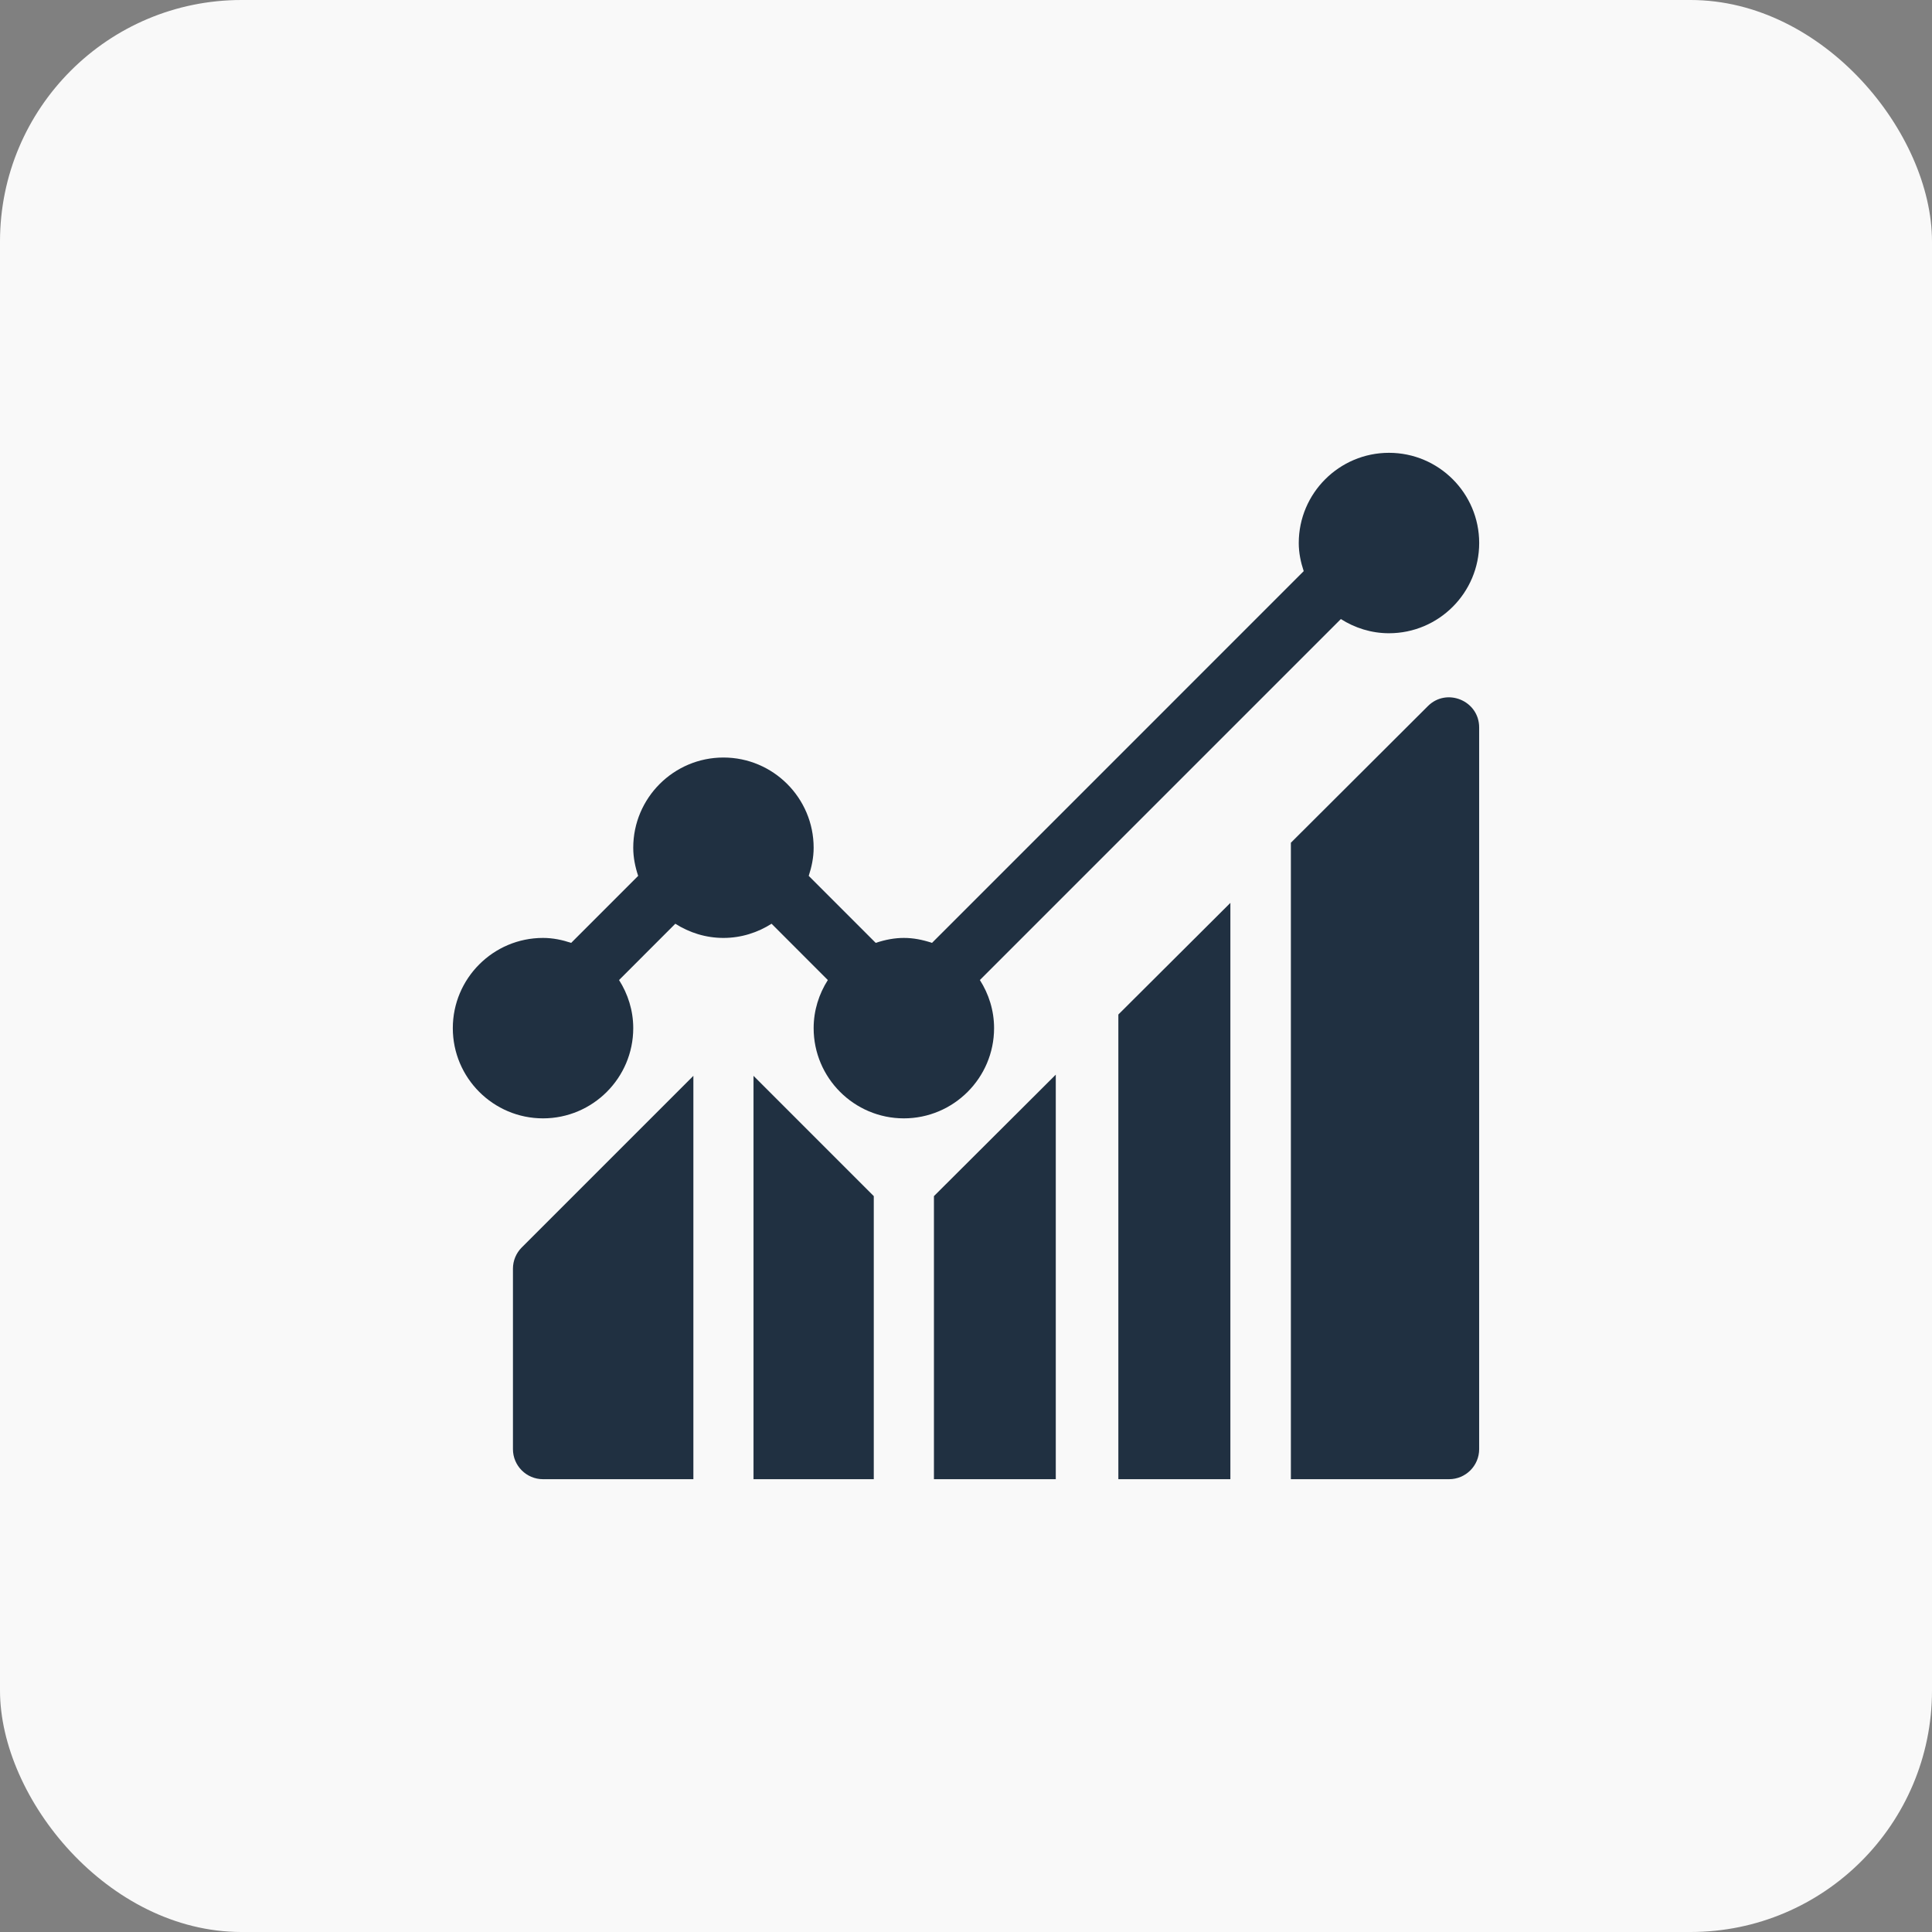
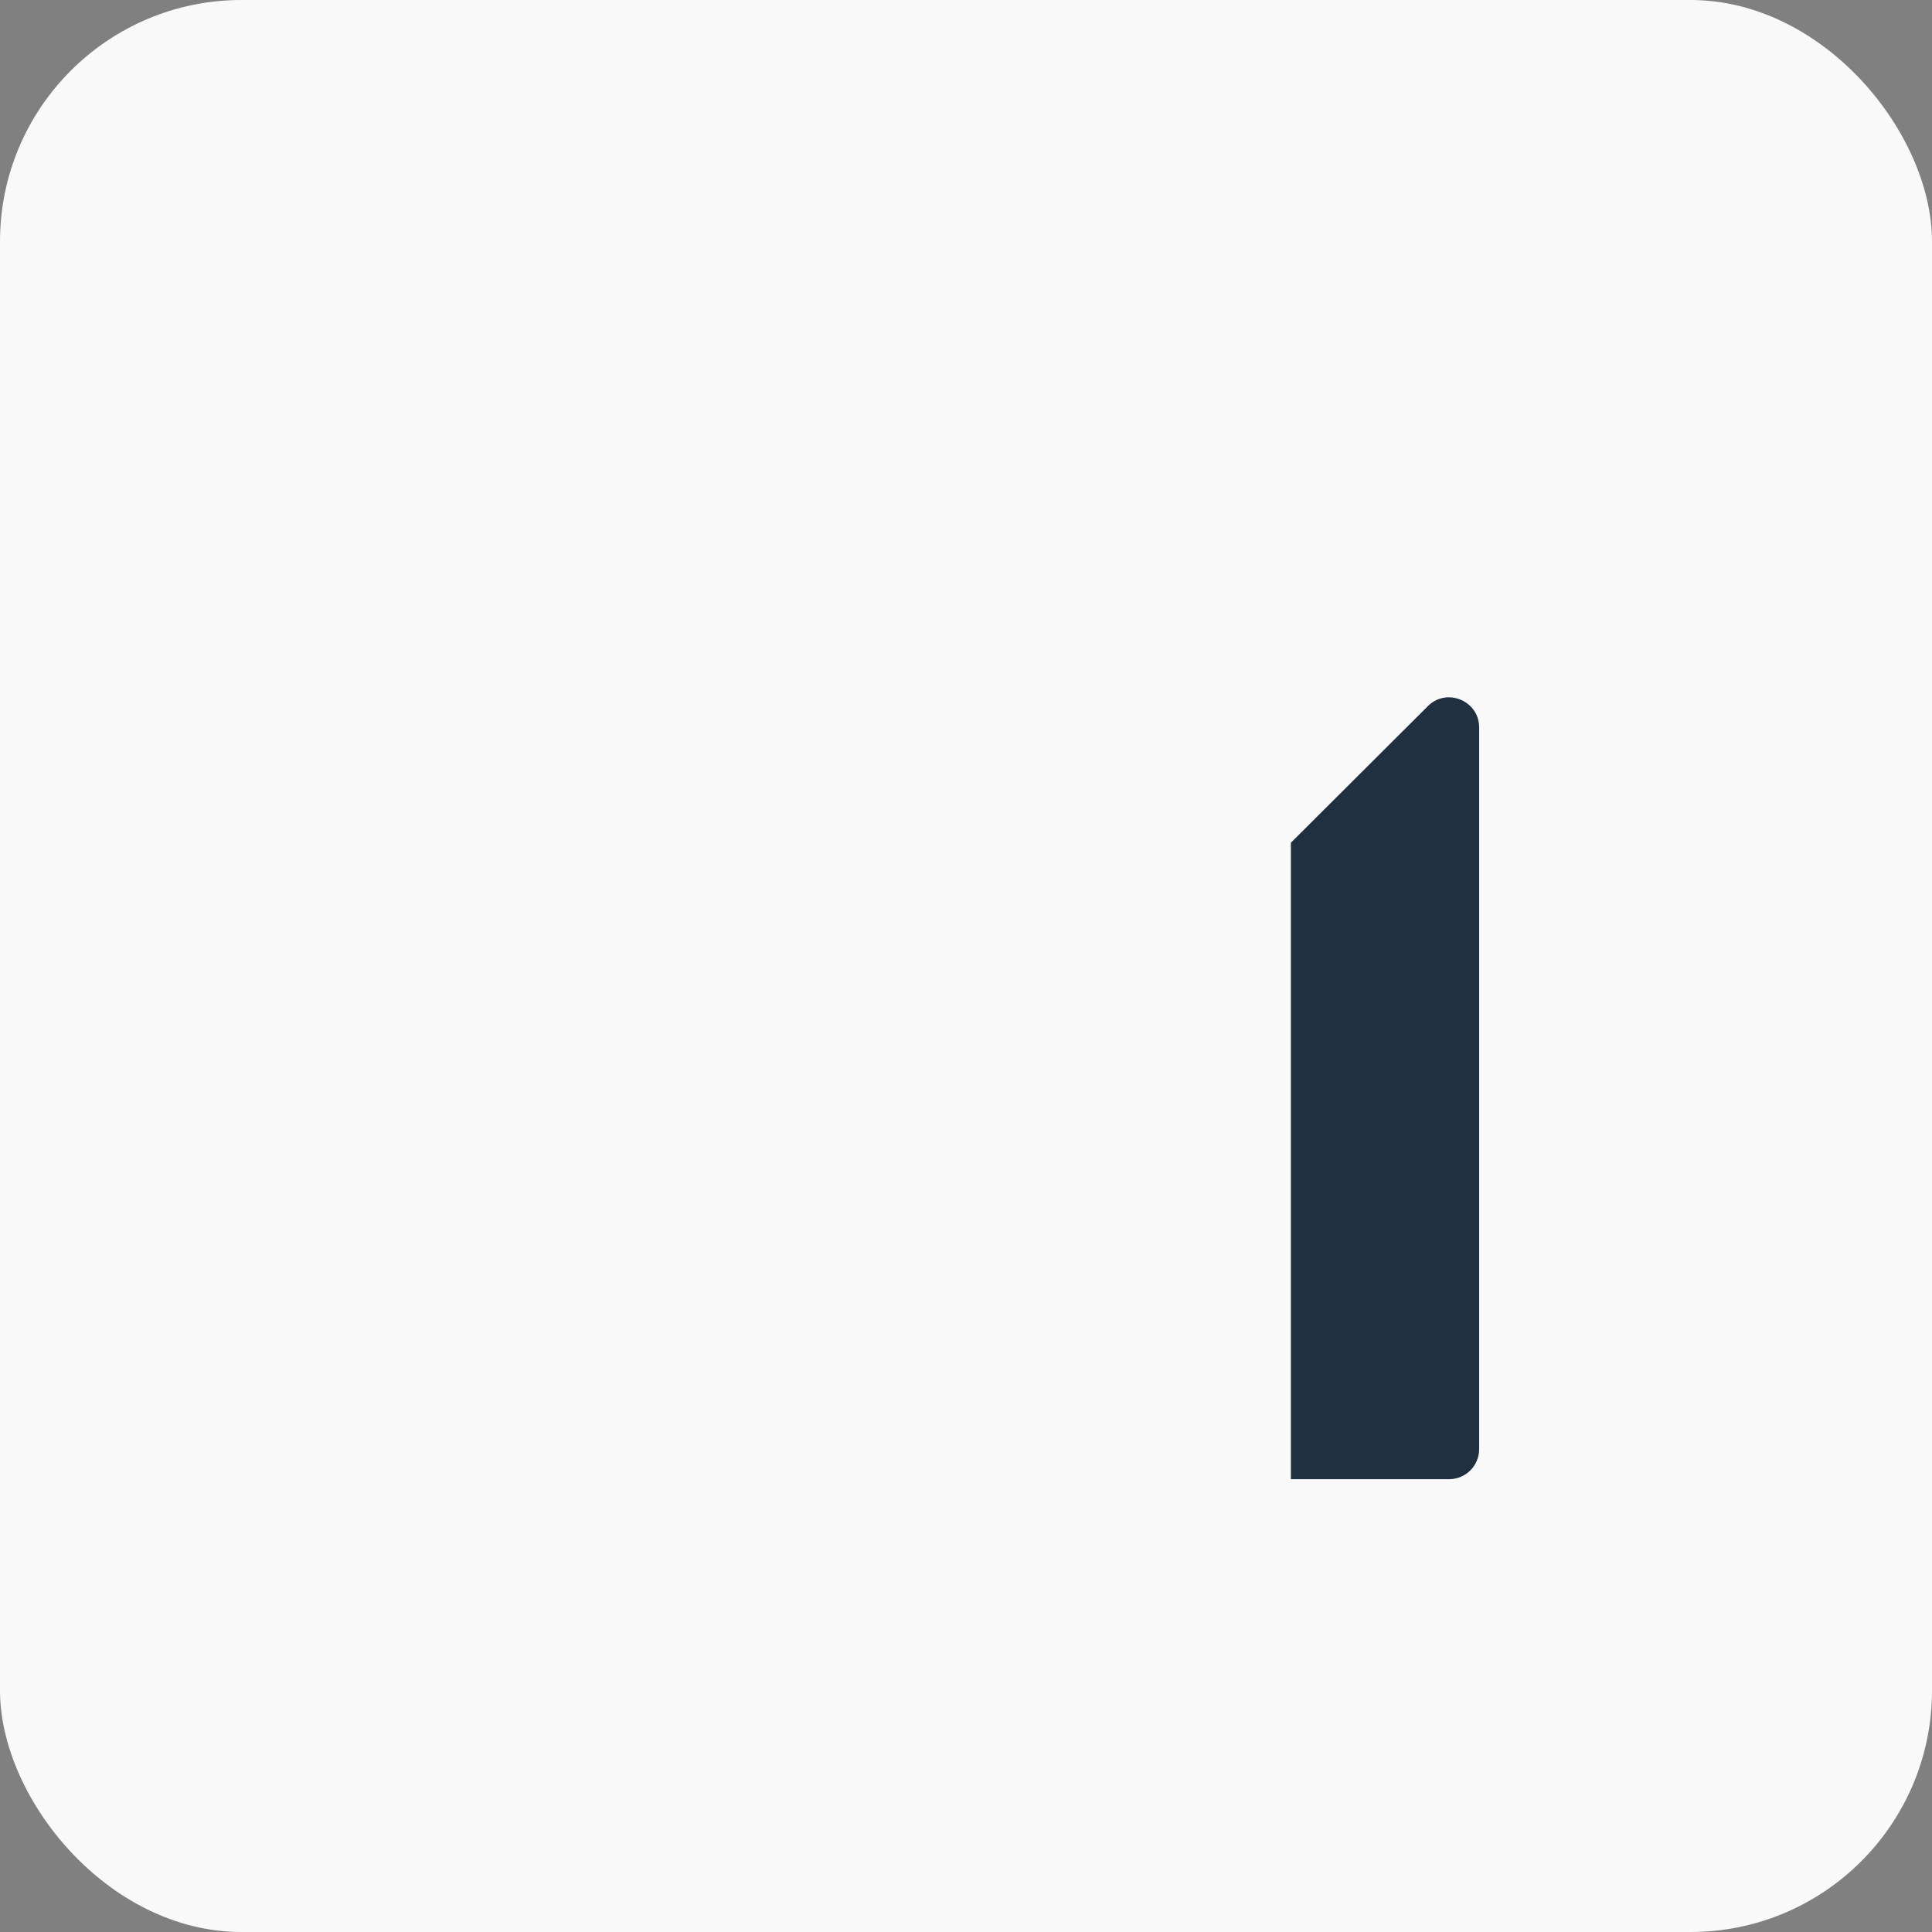
<svg xmlns="http://www.w3.org/2000/svg" width="64" height="64" viewBox="0 0 64 64" fill="none">
  <rect x="0" y="0" width="64" height="64" fill="#808080" stroke="none" />
  <rect width="64" height="64" rx="8" fill="#F9F9F9" />
  <g clip-path="url(#clip0_6438_545)">
-     <path d="M46.012 15C44.364 15 43.023 16.34 43.023 17.988C43.023 18.316 43.089 18.625 43.187 18.92L30.874 31.234C30.217 31.016 29.669 31.015 29.009 31.234L26.79 29.014C26.887 28.719 26.953 28.409 26.953 28.082C26.953 26.434 25.613 25.094 23.965 25.094C22.317 25.094 20.977 26.434 20.977 28.082C20.977 28.409 21.042 28.719 21.14 29.014L18.921 31.234C18.626 31.136 18.316 31.07 17.988 31.07C16.34 31.07 15 32.411 15 34.059C15 35.706 16.34 37.047 17.988 37.047C19.636 37.047 20.977 35.706 20.977 34.059C20.977 33.472 20.8 32.927 20.507 32.465L22.371 30.6C22.833 30.894 23.378 31.07 23.965 31.07C24.552 31.07 25.096 30.894 25.559 30.6L27.423 32.465C27.129 32.927 26.953 33.472 26.953 34.059C26.953 35.706 28.294 37.047 29.941 37.047C31.589 37.047 32.93 35.706 32.93 34.059C32.93 33.472 32.754 32.927 32.46 32.465L44.418 20.507C44.88 20.8 45.424 20.977 46.012 20.977C47.66 20.977 49 19.636 49 17.988C49 16.34 47.66 15 46.012 15Z" fill="#203041" />
-     <path d="M24.961 35.638V49H28.945V39.623L24.961 35.638Z" fill="#203041" />
-     <path d="M30.938 39.623V49H34.974V35.599L30.938 39.623Z" fill="#203041" />
-     <path d="M17.284 41.323C17.097 41.51 16.992 41.763 16.992 42.027V48.004C16.992 48.554 17.438 49 17.988 49H22.969V35.638L17.284 41.323Z" fill="#203041" />
-     <path d="M37.047 33.607V49H40.758V29.909L37.047 33.607Z" fill="#203041" />
    <path d="M47.298 23.393L42.762 27.917V49H48.002C48.553 49 48.999 48.554 48.999 48.004V24.098C48.999 23.21 47.921 22.766 47.298 23.393Z" fill="#203041" />
  </g>
  <defs>
    <clipPath id="clip0_6438_545">
      <rect width="34" height="34" fill="white" transform="translate(15 15)" />
    </clipPath>
  </defs>
</svg>